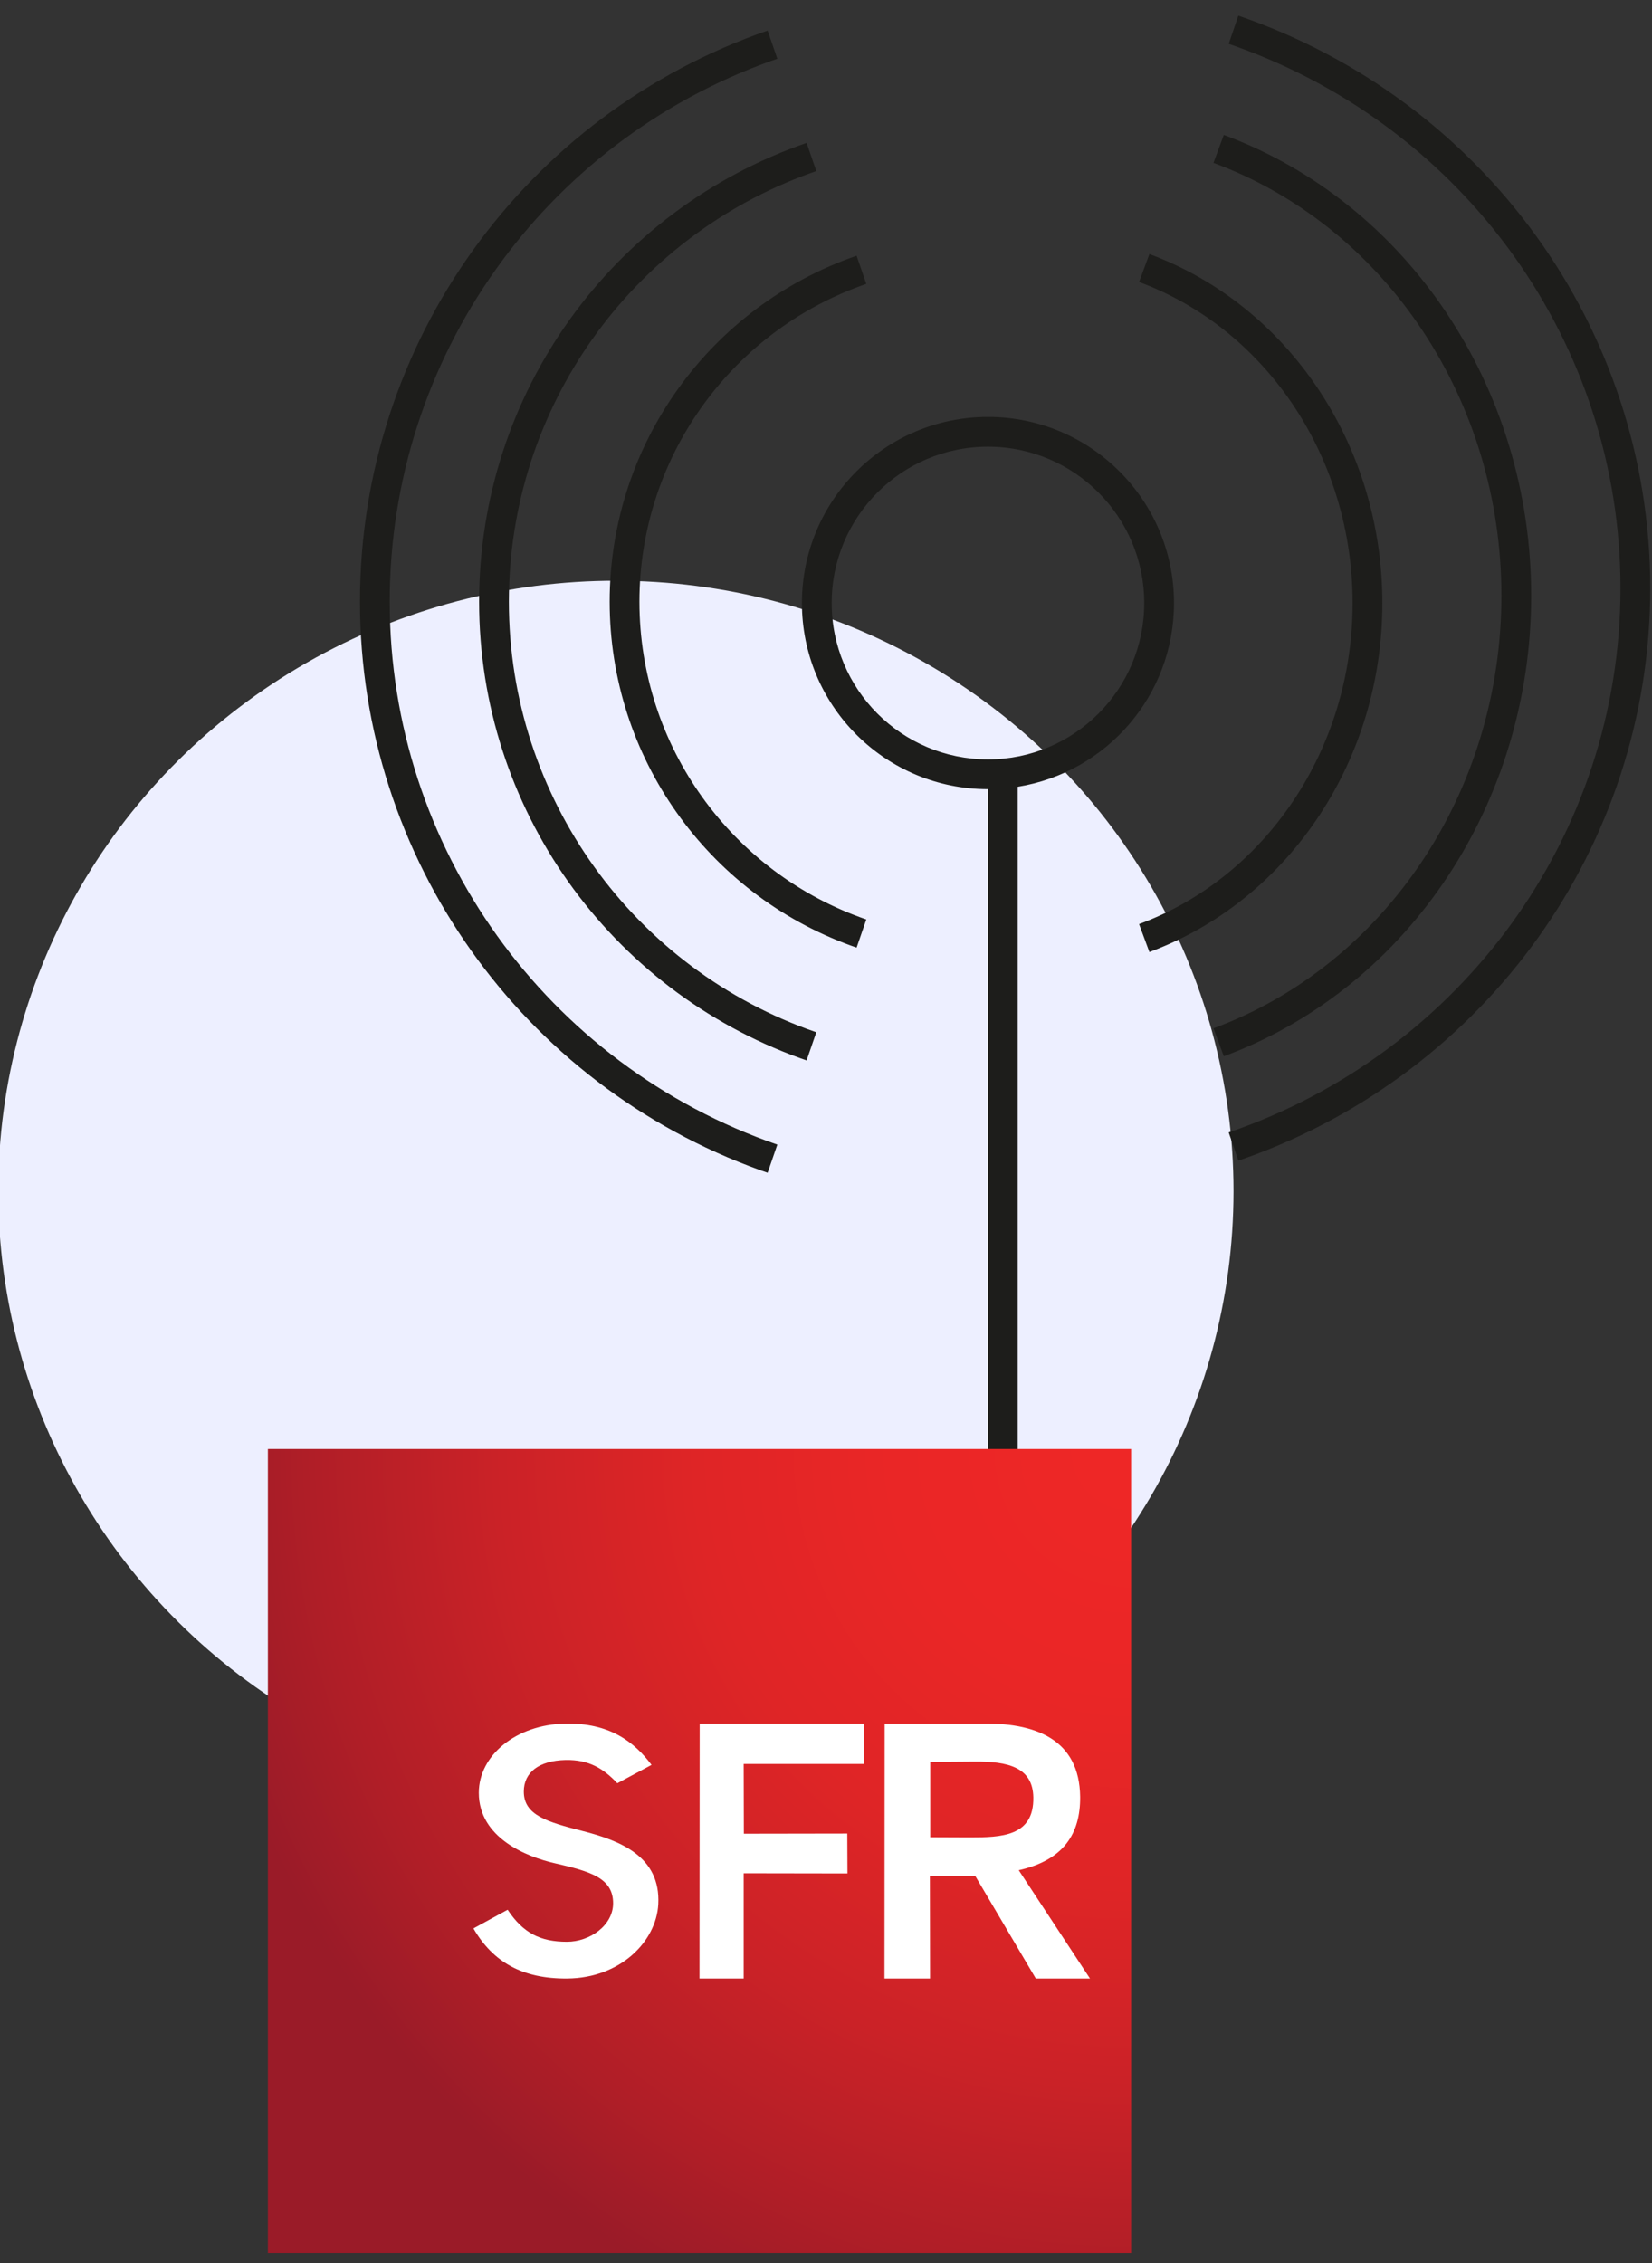
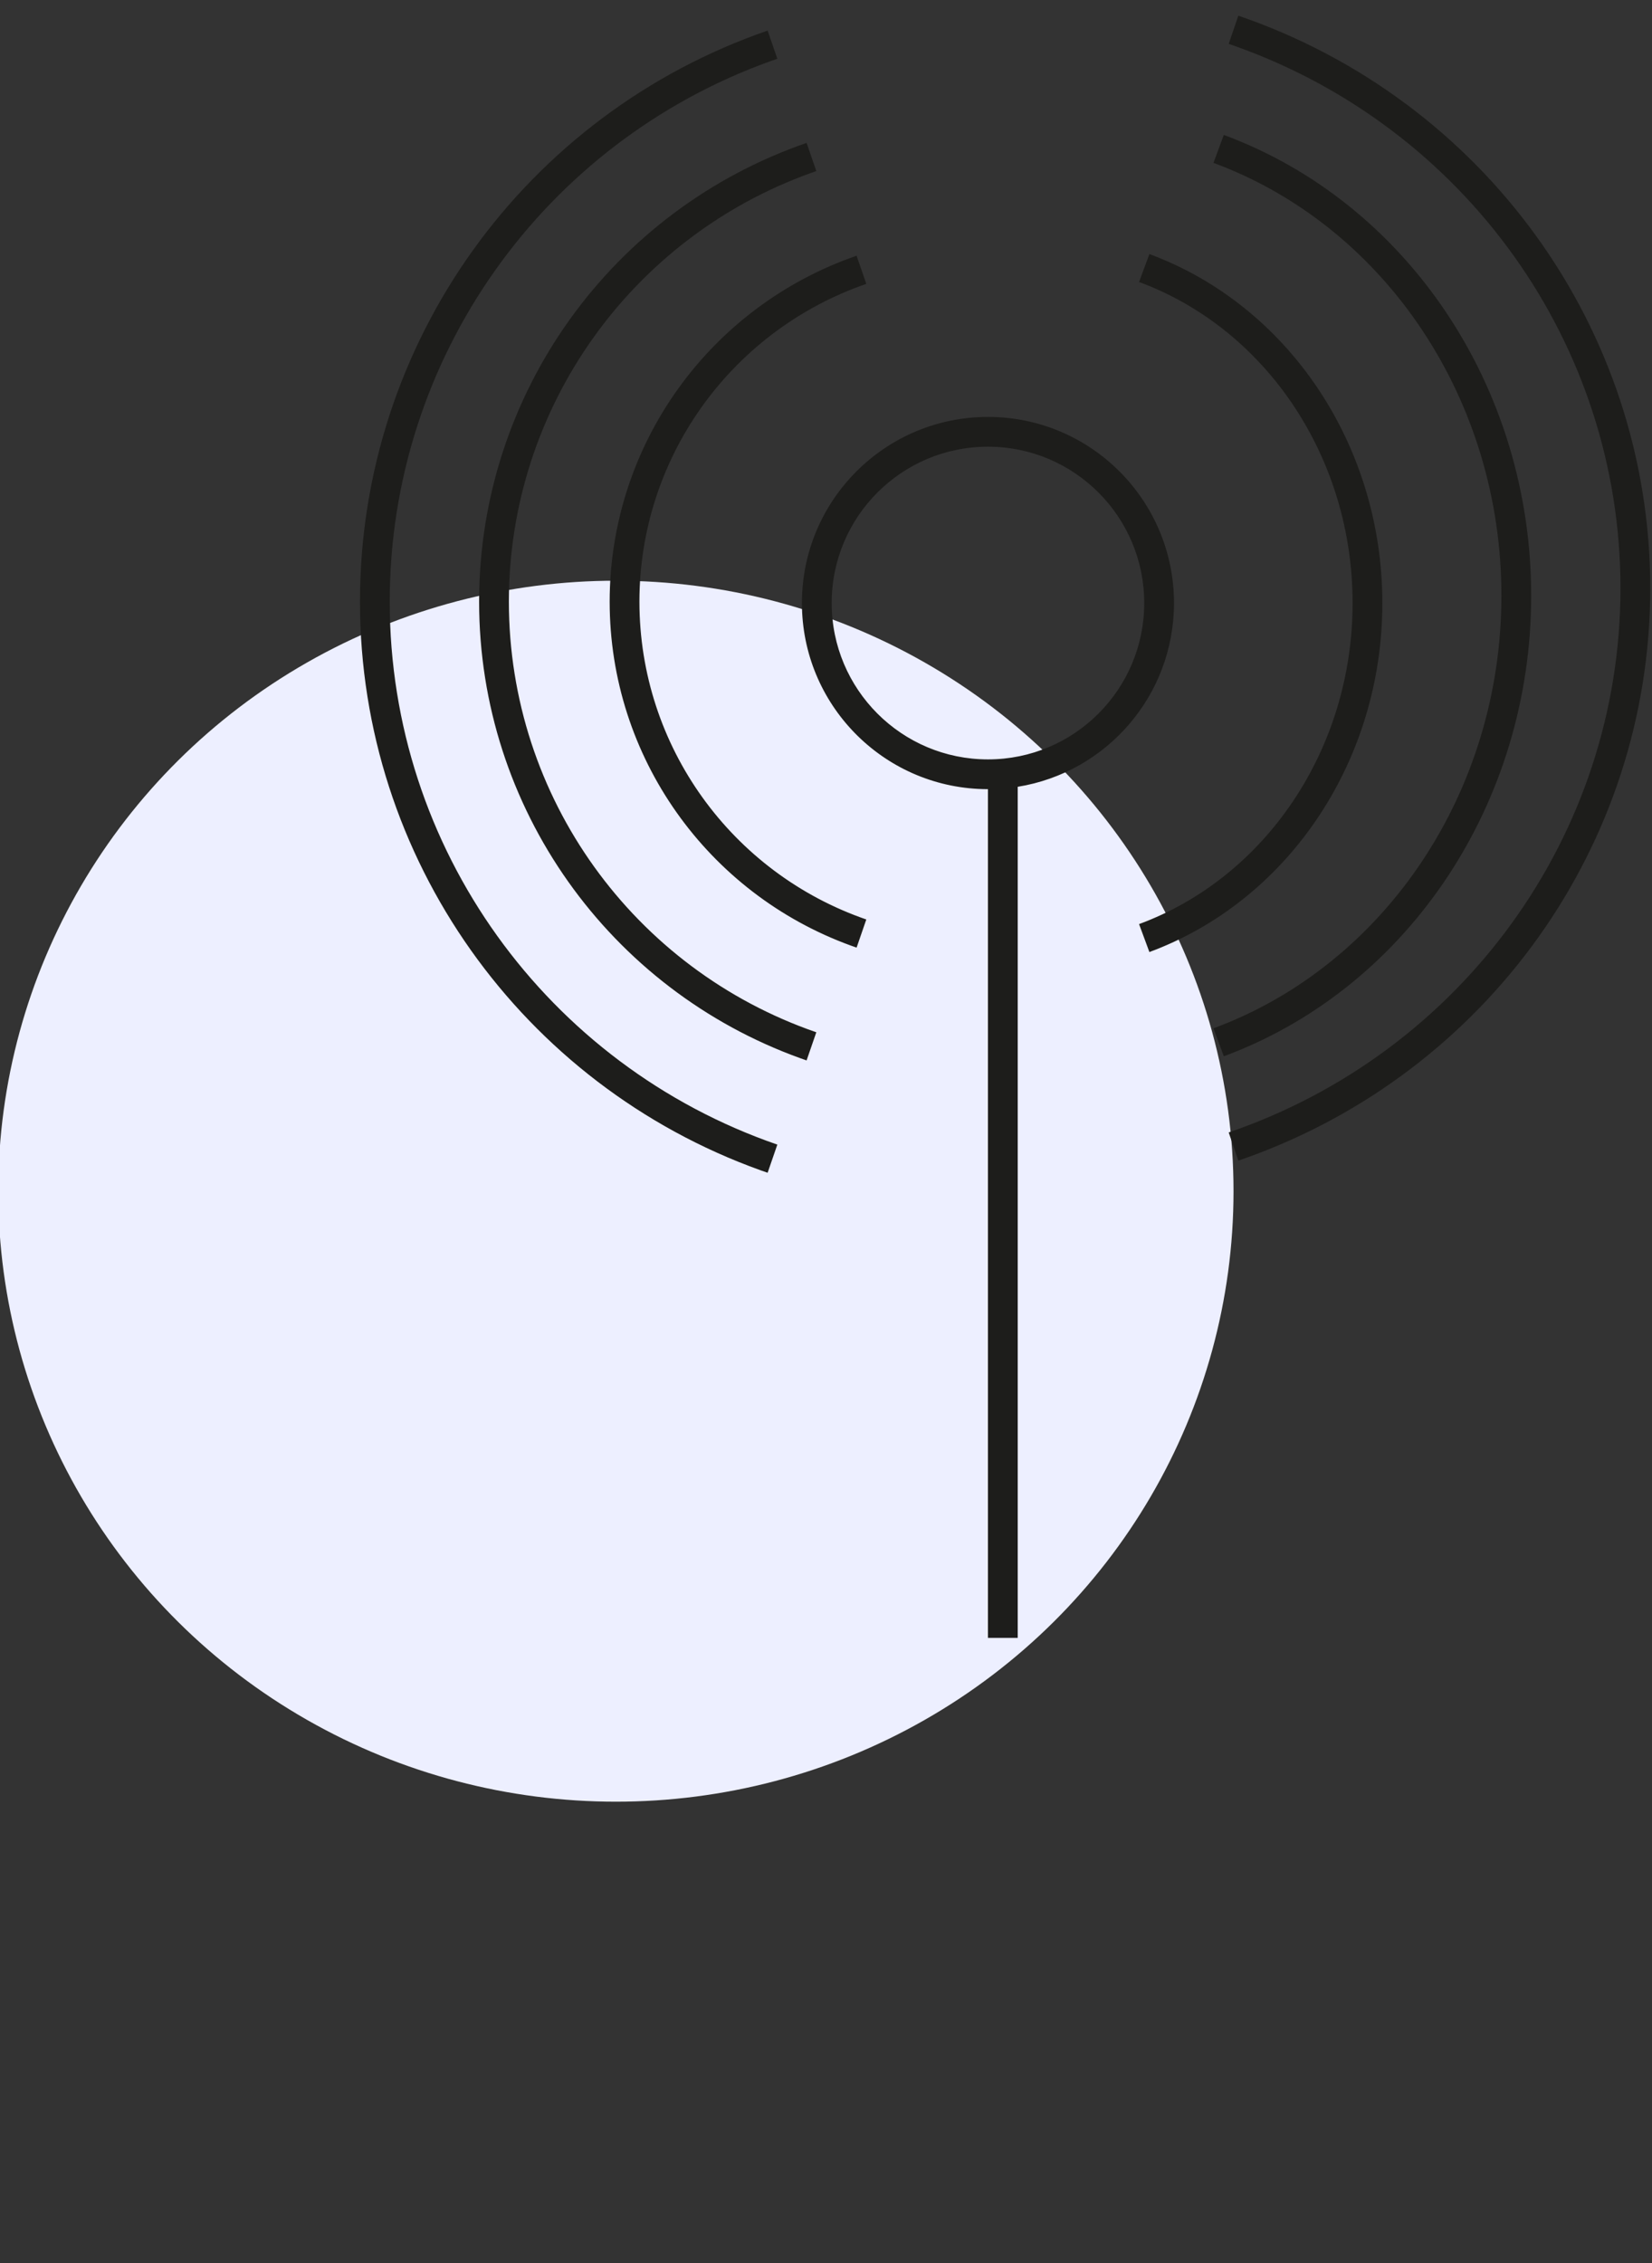
<svg xmlns="http://www.w3.org/2000/svg" width="111" height="152" viewBox="0 0 111 152">
  <rect x="0" y="0" width="111" height="152" fill="#333333" stroke="none" />
  <defs>
    <radialGradient id="f3kvblqpxa" cx="100.012%" cy=".192%" r="117.818%" fx="100.012%" fy=".192%" gradientTransform="translate(1,0.002),scale(0.931,1),translate(-1,-0.002)">
      <stop offset="0%" stop-color="#EE2726" />
      <stop offset="3.522%" stop-color="#EE2726" />
      <stop offset="25.19%" stop-color="#EA2626" />
      <stop offset="46.02%" stop-color="#DF2526" />
      <stop offset="66.51%" stop-color="#CB2227" />
      <stop offset="86.66%" stop-color="#B01E27" />
      <stop offset="100%" stop-color="#9A1B28" />
    </radialGradient>
  </defs>
  <g fill="none" fill-rule="evenodd">
    <g>
      <g>
        <g>
          <g transform="translate(-237, -803) translate(166, 803) translate(70.882, 0) translate(0, 1.054)">
            <ellipse cx="41.5" cy="78.946" fill="#EDEFFF" rx="41.5" ry="41" />
            <path fill="#1D1D1B" fill-rule="nonzero" d="M66.5 26.946c6.903 0 12.5 5.597 12.5 12.5 0 6.222-4.547 11.383-10.5 12.34v57.16h-2v-57c-6.801 0-12.333-5.43-12.496-12.192L54 39.446c0-6.904 5.596-12.5 12.5-12.5zM51.696 1.001l.652 1.89-.463.163c-15.212 5.464-25.581 19.894-25.581 36.3 0 16.572 10.58 31.127 26.044 36.463l-.652 1.89-.487-.17C35.211 71.79 24.305 56.611 24.305 39.353c0-17.432 11.128-32.742 27.392-38.353zM83.324 0C99.755 5.624 111 20.97 111 38.446c0 17.301-11.02 32.515-27.185 38.275l-.491.171L82.676 75C98.308 69.65 109 55.057 109 38.446c0-16.445-10.48-30.912-25.856-36.39l-.468-.164L83.324 0zM54.315 8.545l.653 1.89-.403.142C42.519 14.92 34.31 26.355 34.31 39.354c0 13.143 8.392 24.688 20.657 28.919l-.653 1.89-.41-.144C41.063 65.398 32.31 53.21 32.31 39.354c0-14.004 8.94-26.303 22.004-30.81zm28.032-.537C94.619 12.544 103 24.897 103 38.946c0 13.898-8.202 26.137-20.259 30.79l-.394.148-.694-1.876C93.131 63.766 101 52.168 101 38.946c0-13.073-7.693-24.56-18.961-28.916l-.386-.146.694-1.876zm-5 8C86.65 19.448 93 28.806 93 39.446c0 10.5-6.183 19.752-15.288 23.3l-.365.138-.694-1.876C85.163 57.862 91 49.258 91 39.446c0-9.674-5.674-18.174-13.989-21.426l-.358-.136.694-1.876zm-19.673.113l.652 1.89-.37.132c-8.85 3.226-14.874 11.645-14.874 21.211 0 9.7 6.192 18.22 15.244 21.343l-.652 1.89-.378-.133c-9.645-3.504-16.214-12.675-16.214-23.1 0-10.56 6.74-19.833 16.592-23.233zm8.825 12.825C60.7 28.946 56 33.647 56 39.446c0 5.8 4.7 10.5 10.5 10.5 5.799 0 10.5-4.701 10.5-10.5s-4.701-10.5-10.5-10.5z" />
            <g fill-rule="nonzero">
-               <path fill="url(#f3kvblqpxa)" d="M0 0H58V54H0z" transform="translate(18.118, 96.26)" />
-               <path fill="#FFF" d="M13.81 32.198l2.298-1.255c1.042 1.56 2.185 2.15 3.986 2.15 1.55 0 3.102-1.106 3.102-2.582 0-1.697-1.506-2.14-3.952-2.699-1.834-.421-5.072-1.686-5.072-4.722 0-2.52 2.502-4.575 5.786-4.649 3-.063 4.653 1.223 5.82 2.773l-2.299 1.233c-.94-.99-1.902-1.592-3.487-1.56-1.767.042-2.797.822-2.797 2.119 0 1.58 1.54 2.034 3.94 2.646 2.514.643 5.265 1.697 5.096 4.922-.136 2.51-2.56 4.955-6.103 4.986-3.035.032-5.016-1.117-6.318-3.362M29.012 18.439L40.048 18.439 40.048 21.151 31.969 21.151 31.98 25.837 38.93 25.826 38.942 28.505 31.969 28.494 31.969 35.561 29 35.561zM41.44 18.447h6.302c3.843-.12 6.787 1.058 6.834 4.904.024 2.502-1.123 4.265-4.126 4.937l4.788 7.273h-3.641l-4.068-6.887h-3.05l.012 6.887h-3.062l.011-17.114zm5.723 7.637c2.104 0 4.315-.055 4.268-2.689-.035-2.027-1.714-2.424-3.949-2.402l-2.98.022v5.058l2.66.011z" transform="translate(18.118, 96.26)" />
+               <path fill="url(#f3kvblqpxa)" d="M0 0V54H0z" transform="translate(18.118, 96.26)" />
            </g>
          </g>
        </g>
      </g>
    </g>
  </g>
</svg>